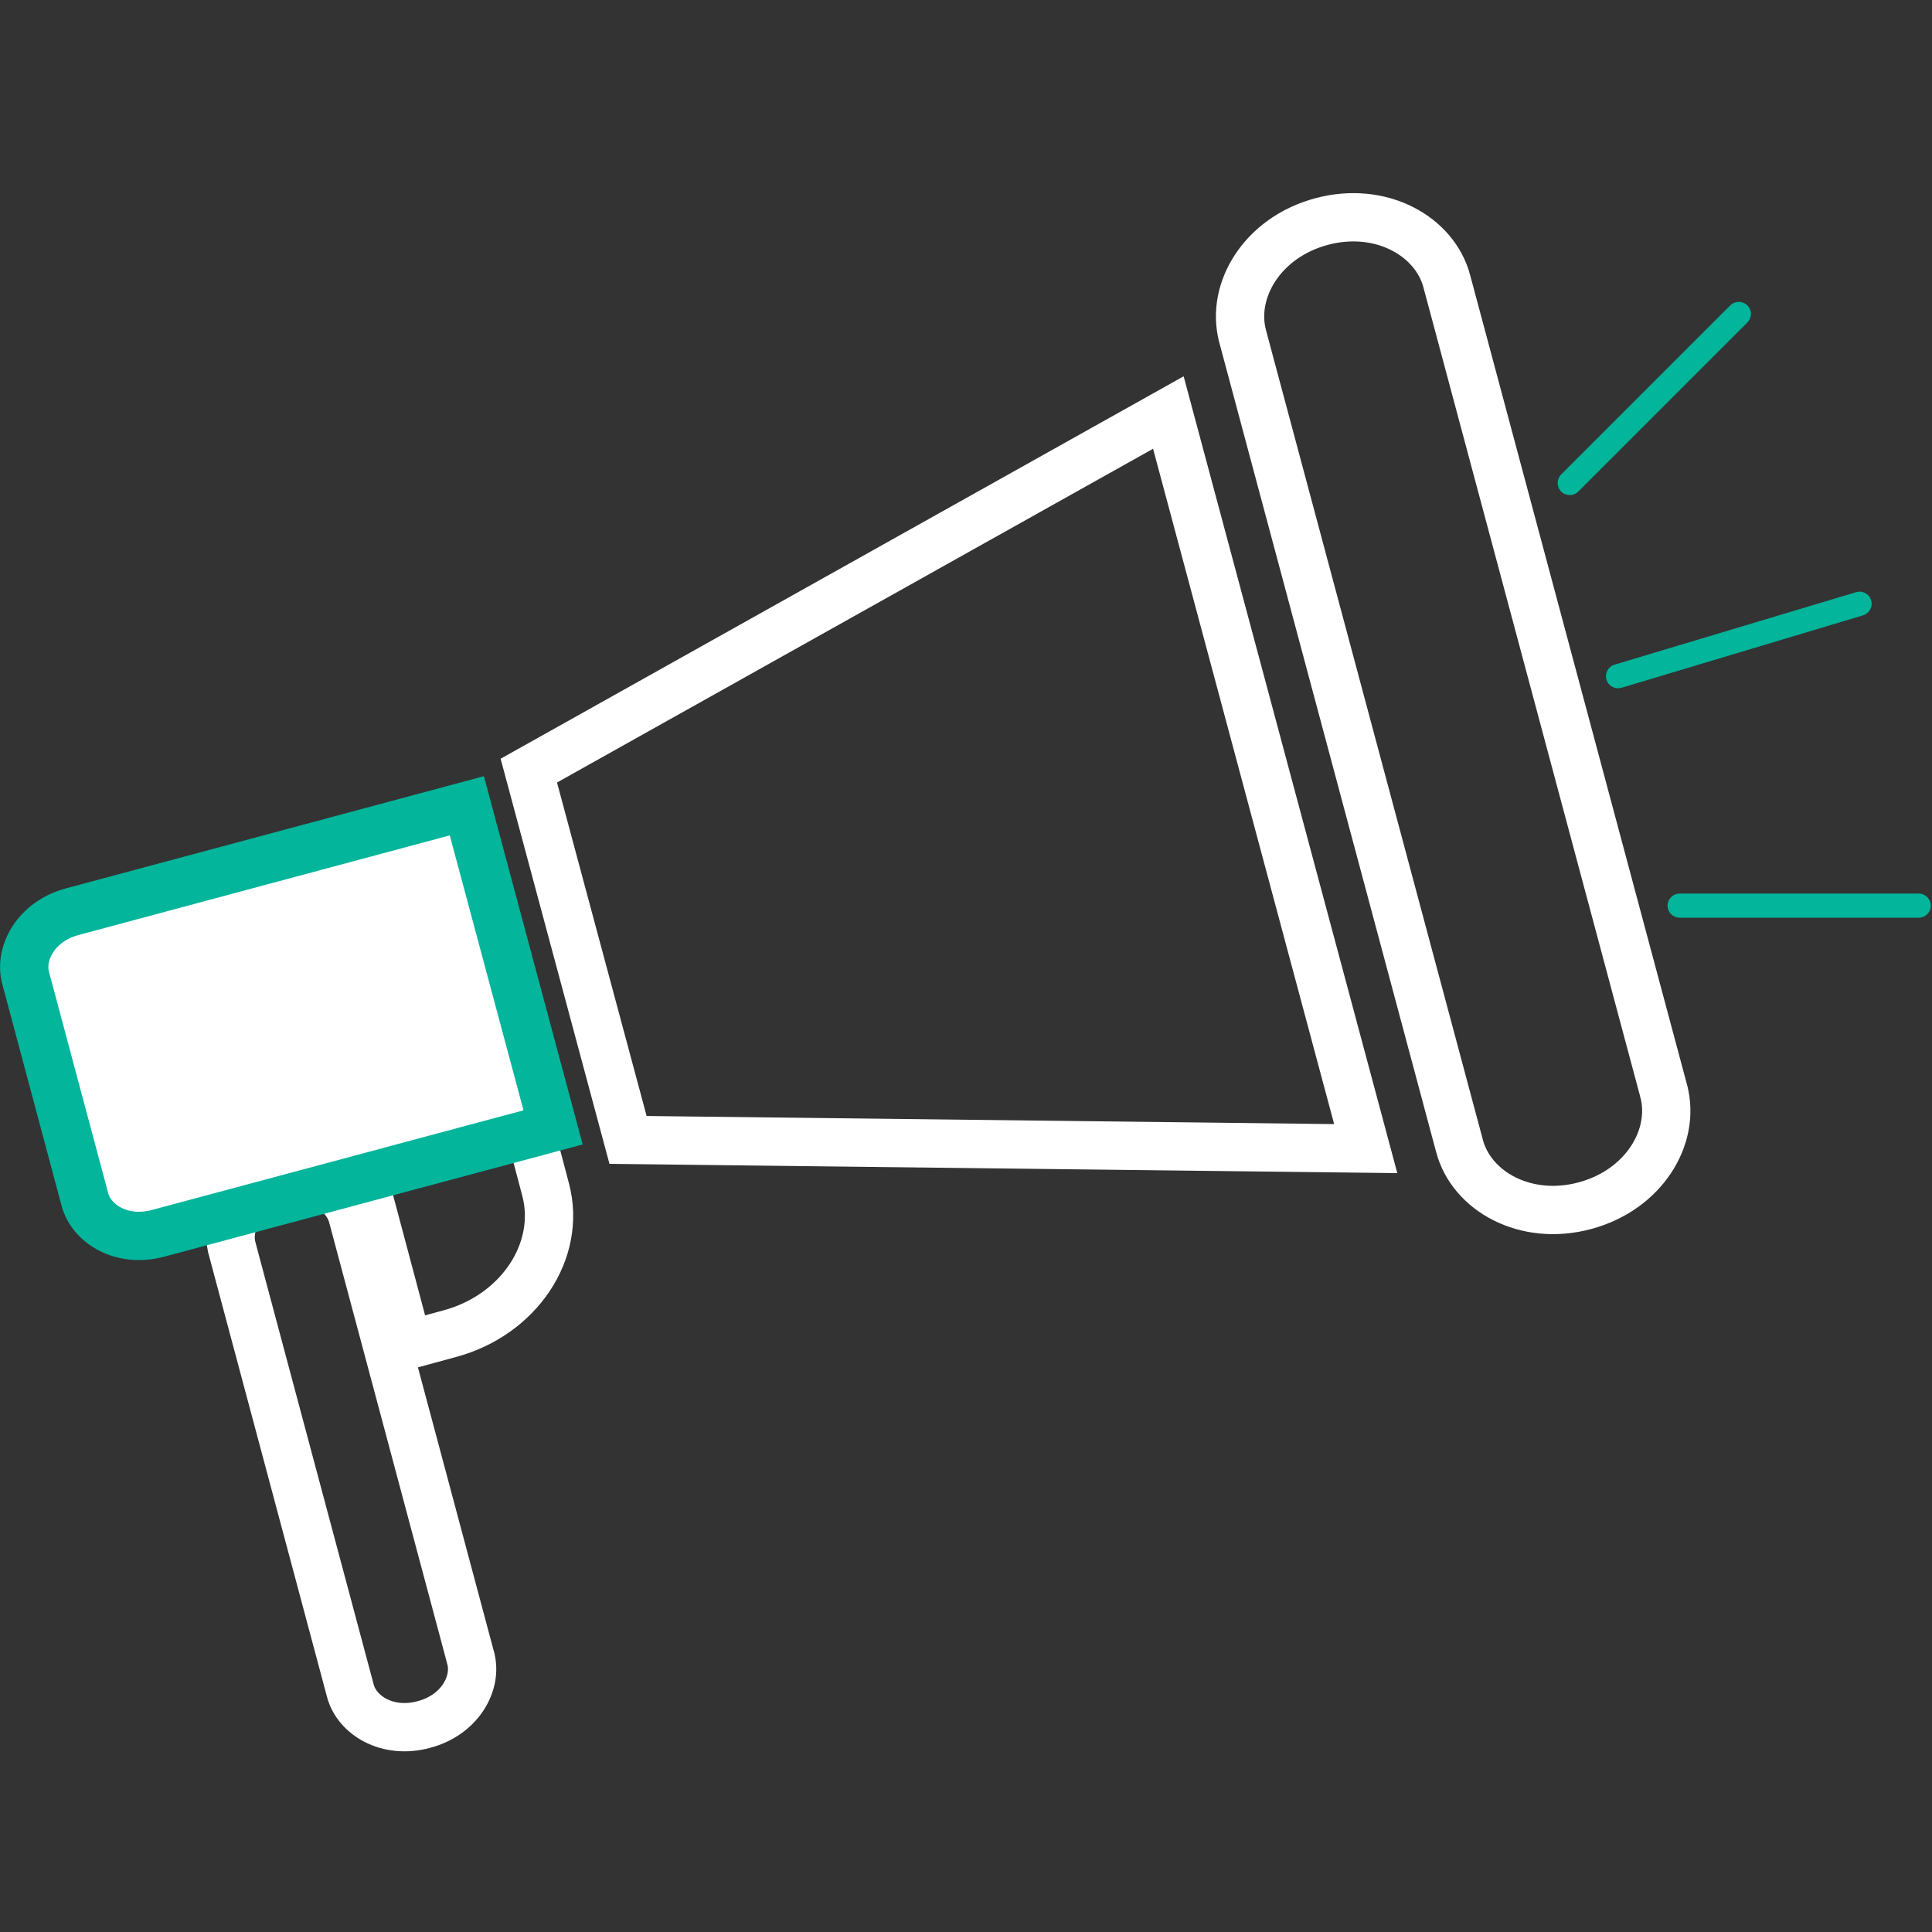
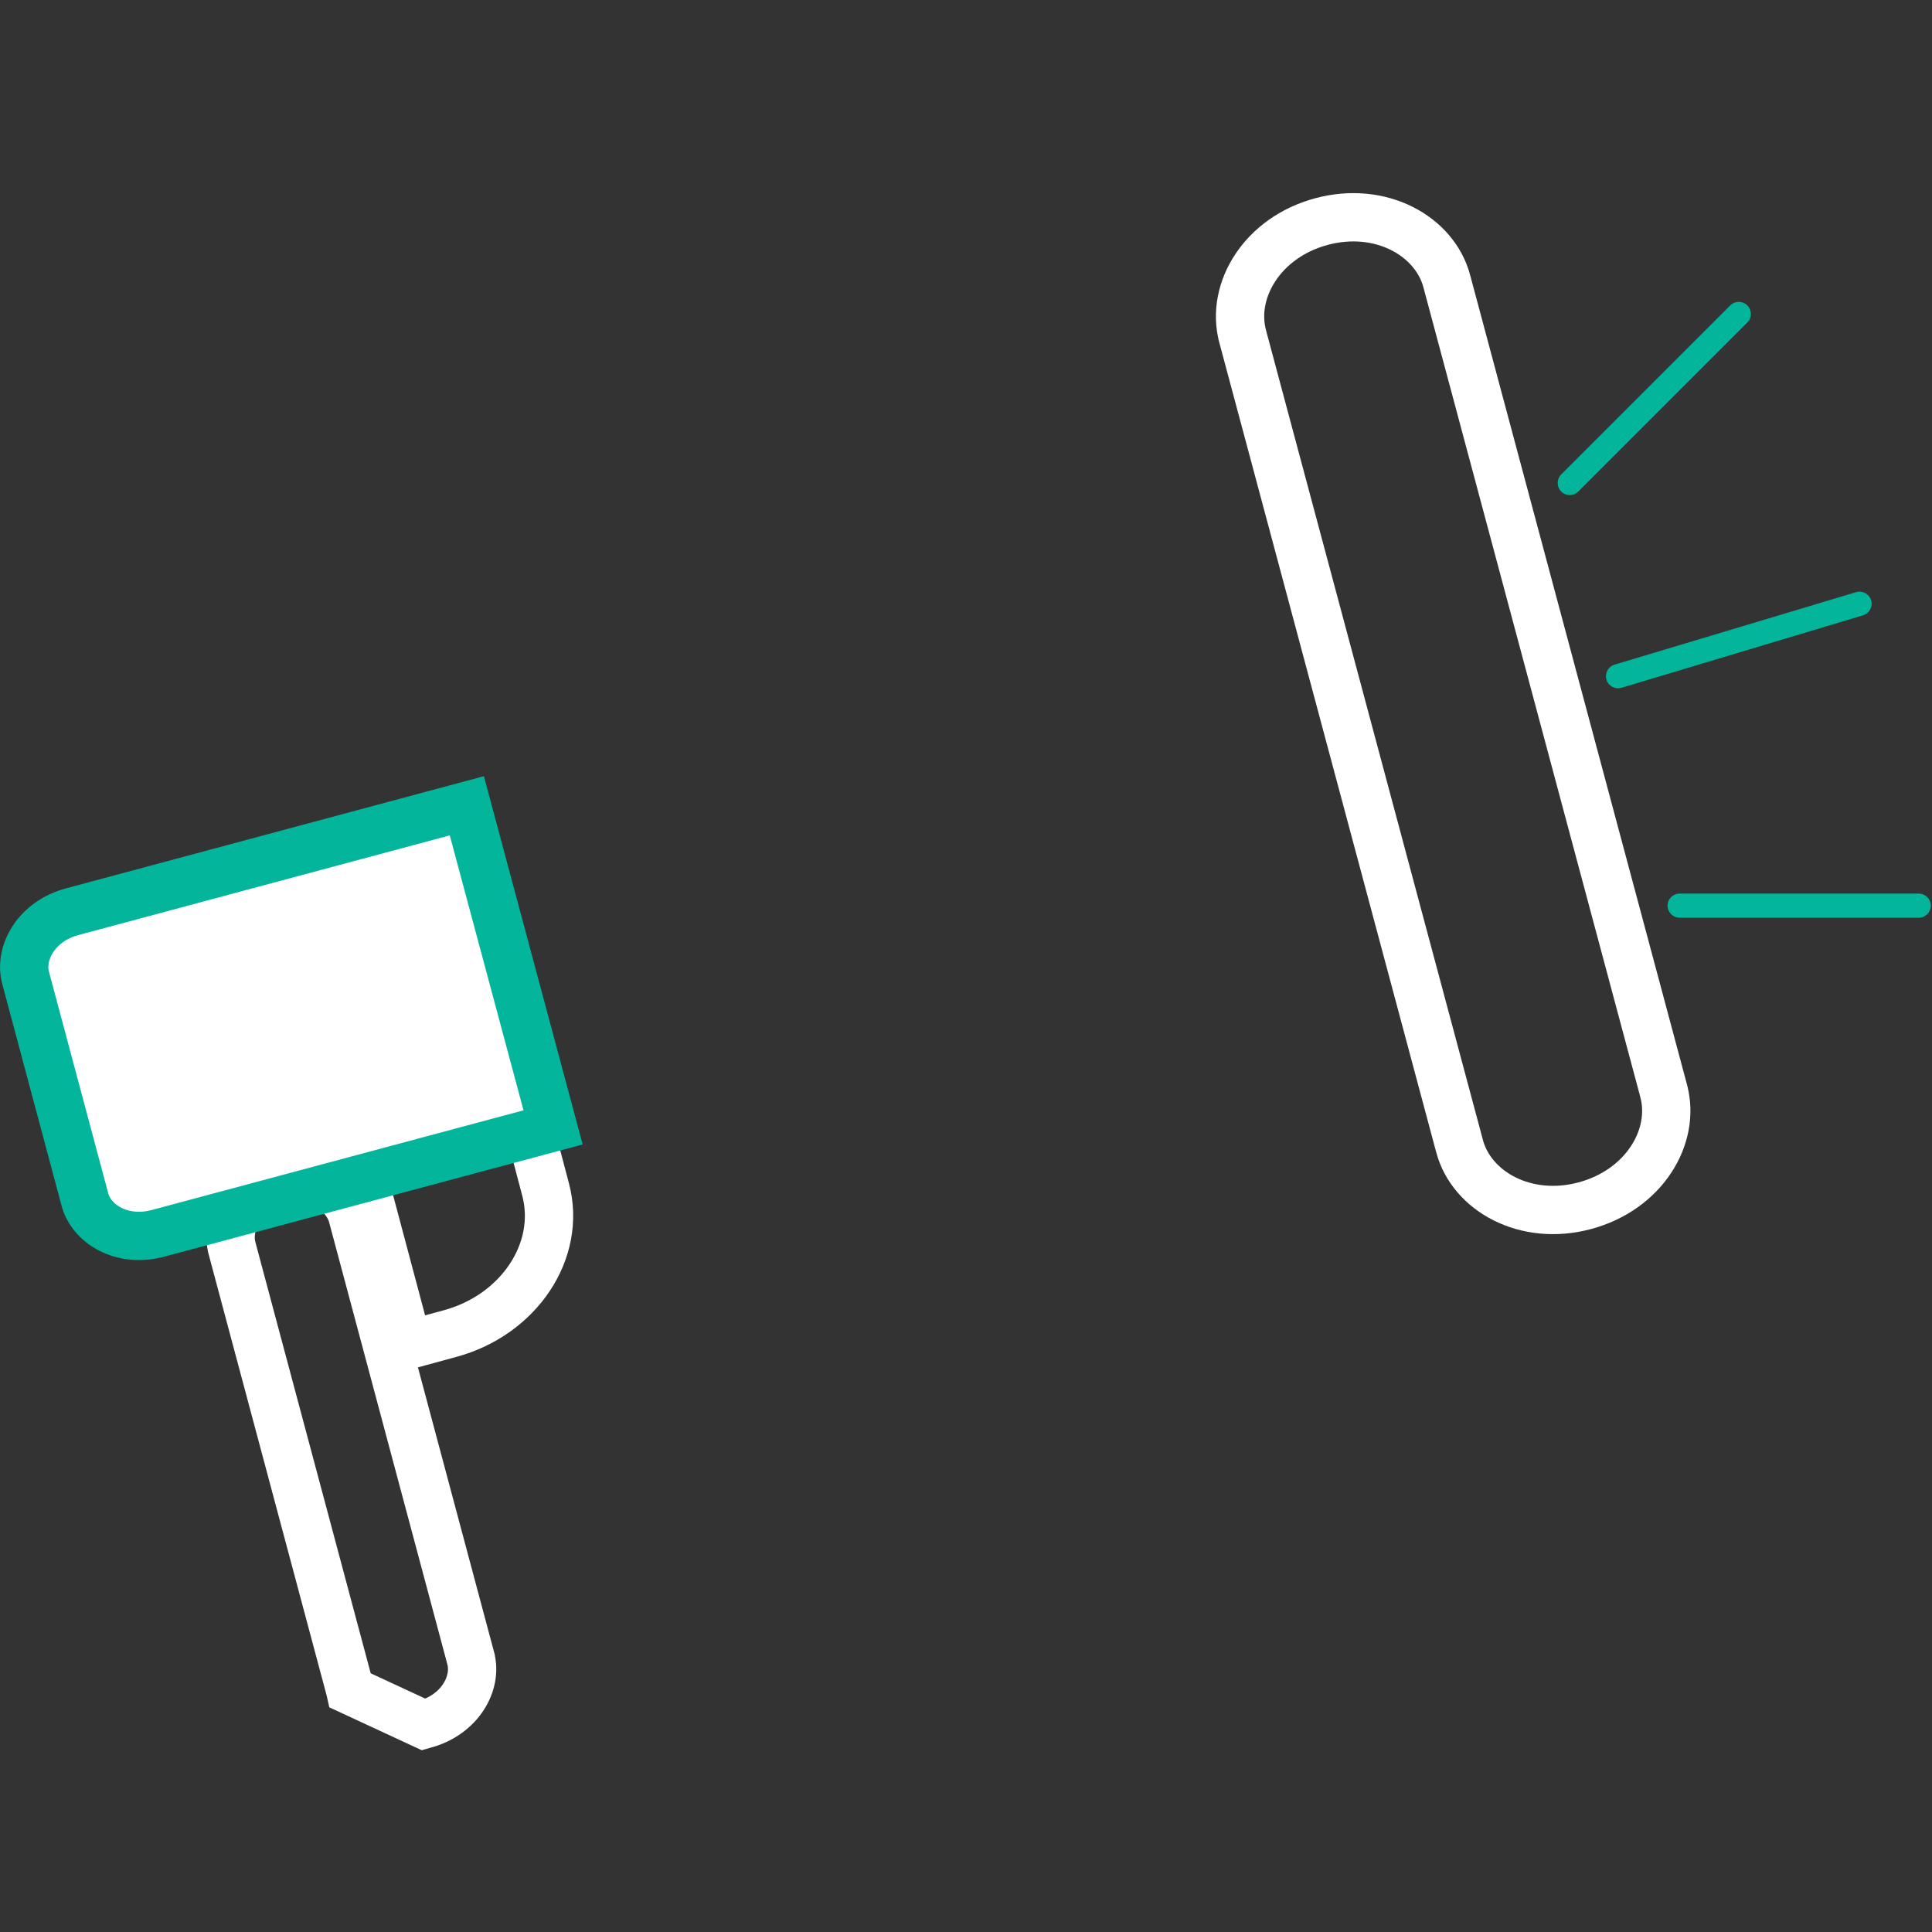
<svg xmlns="http://www.w3.org/2000/svg" width="80" height="80" viewBox="0 0 80 80" fill="none">
  <rect x="0" y="0" width="80" height="80" fill="#333333" stroke="none" />
  <g clip-path="url(#clip0_1937_14409)">
    <path d="M17.918 45.606C19.828 45.087 21.755 46.042 22.191 47.735L22.593 49.26C23.263 51.79 21.487 54.455 18.621 55.225L16.895 55.695L15.27 49.595C14.817 47.902 16.007 46.109 17.918 45.606Z" stroke="white" stroke-width="2" />
    <path d="M59.91 11.649L59.91 11.652L68.892 45.181C68.892 45.182 68.892 45.182 68.892 45.183C69.391 47.07 68.078 49.266 65.627 49.925C63.175 50.585 60.934 49.332 60.435 47.451L60.435 47.449L51.453 13.919C51.453 13.919 51.453 13.918 51.453 13.918C50.954 12.031 52.267 9.834 54.718 9.175C57.17 8.515 59.411 9.768 59.91 11.649Z" stroke="white" stroke-width="2" />
-     <path d="M14.597 50.362L14.597 50.362L19.491 68.661L19.491 68.664C19.769 69.693 19.046 71.015 17.554 71.407L17.554 71.407L17.547 71.409C16.051 71.816 14.771 71.034 14.504 69.997L14.504 69.997L14.502 69.988L9.608 51.688L9.608 51.688L9.608 51.686C9.33 50.656 10.053 49.335 11.545 48.942C13.046 48.547 14.318 49.317 14.597 50.362Z" stroke="white" stroke-width="2" />
+     <path d="M14.597 50.362L14.597 50.362L19.491 68.661L19.491 68.664C19.769 69.693 19.046 71.015 17.554 71.407L17.554 71.407L17.547 71.409L14.504 69.997L14.502 69.988L9.608 51.688L9.608 51.688L9.608 51.686C9.33 50.656 10.053 49.335 11.545 48.942C13.046 48.547 14.318 49.317 14.597 50.362Z" stroke="white" stroke-width="2" />
    <path d="M19.331 33.366L22.902 46.683L6.557 51.066L6.553 51.067C5.058 51.474 3.778 50.691 3.511 49.654L3.511 49.654L3.509 49.645L1.062 40.496L1.061 40.493C0.783 39.464 1.507 38.142 2.998 37.75L2.998 37.75L3.003 37.748L19.331 33.366Z" fill="white" stroke="#02B59B" stroke-width="2" />
-     <path d="M26.006 47.202L21.897 31.91L48.379 17.082L56.552 47.562L26.006 47.202Z" stroke="white" stroke-width="2" />
    <path fill-rule="evenodd" clip-rule="evenodd" d="M77.479 24.857C77.558 25.121 77.408 25.4 77.144 25.479L67.144 28.479C66.879 28.558 66.601 28.408 66.521 28.144C66.442 27.879 66.592 27.601 66.856 27.521L76.856 24.521C77.121 24.442 77.4 24.592 77.479 24.857Z" fill="#02B59B" />
    <path fill-rule="evenodd" clip-rule="evenodd" d="M72.354 12.646C72.549 12.842 72.549 13.158 72.354 13.354L65.354 20.354C65.158 20.549 64.842 20.549 64.646 20.354C64.451 20.158 64.451 19.842 64.646 19.646L71.646 12.646C71.842 12.451 72.158 12.451 72.354 12.646Z" fill="#02B59B" />
    <path fill-rule="evenodd" clip-rule="evenodd" d="M79.95 37.501C79.95 37.777 79.726 38.001 79.45 38.001H69.55C69.274 38.001 69.05 37.777 69.05 37.501C69.05 37.224 69.274 37.001 69.55 37.001H79.45C79.726 37.001 79.95 37.224 79.95 37.501Z" fill="#02B59B" />
  </g>
  <defs>
    <clipPath id="clip0_1937_14409">
      <rect width="80" height="80" fill="white" />
    </clipPath>
  </defs>
</svg>